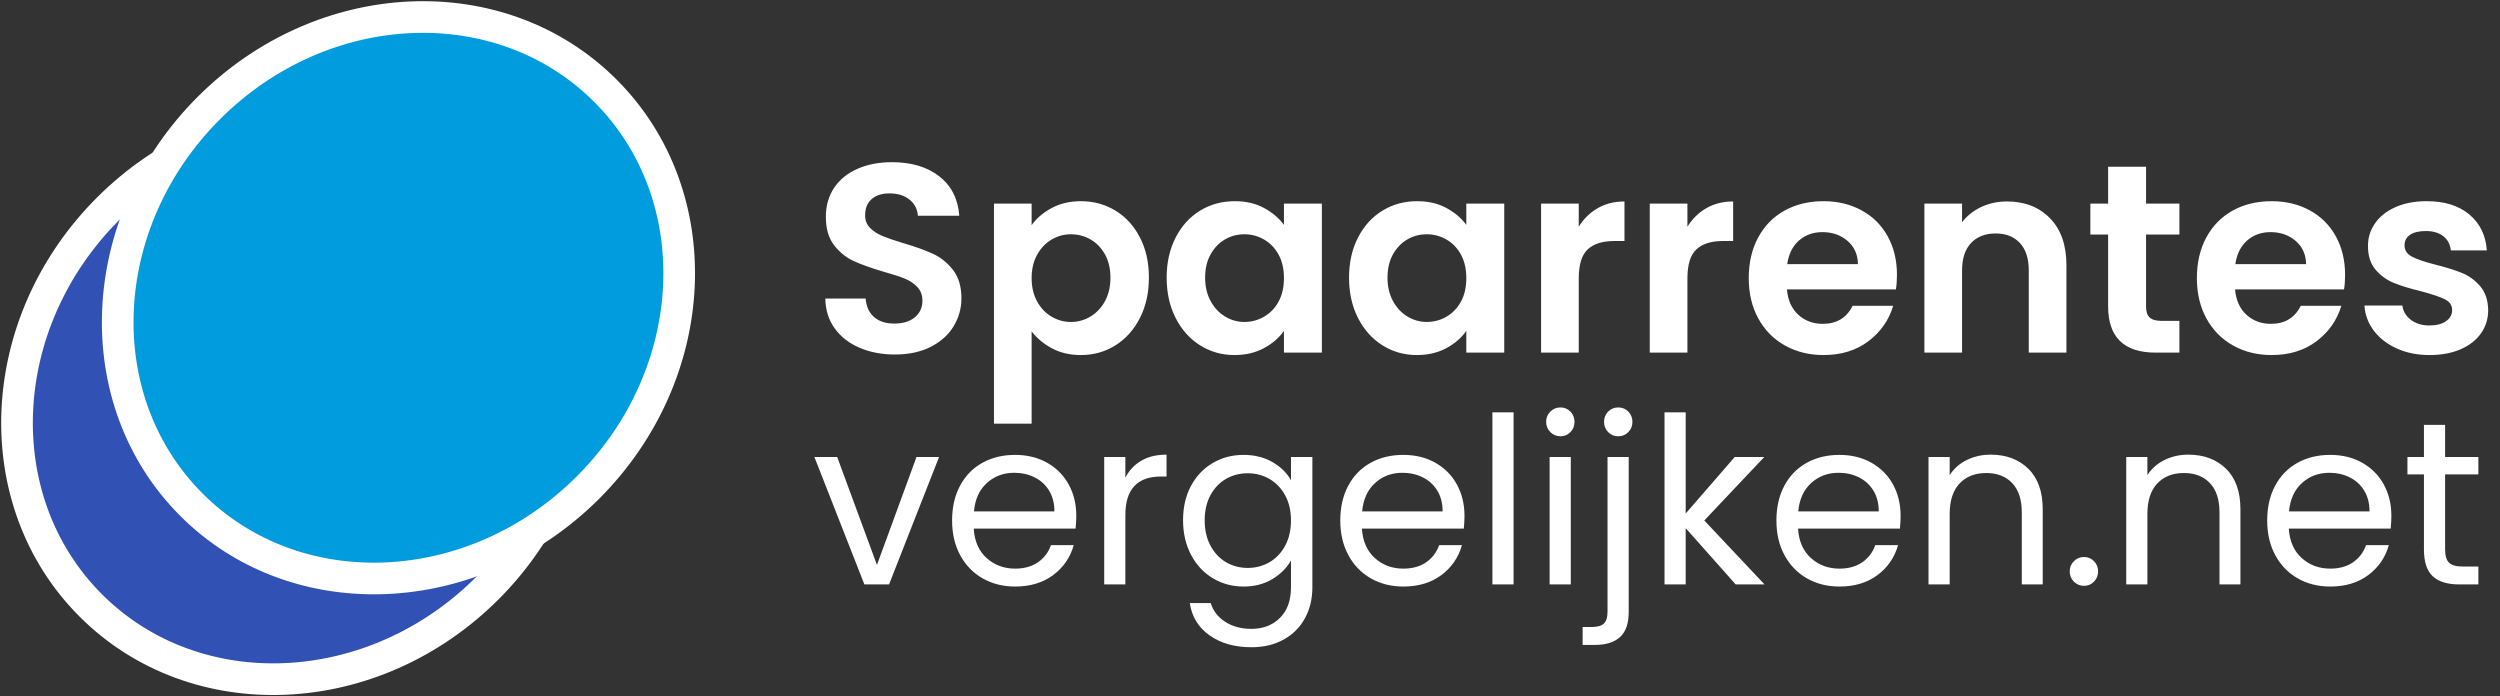
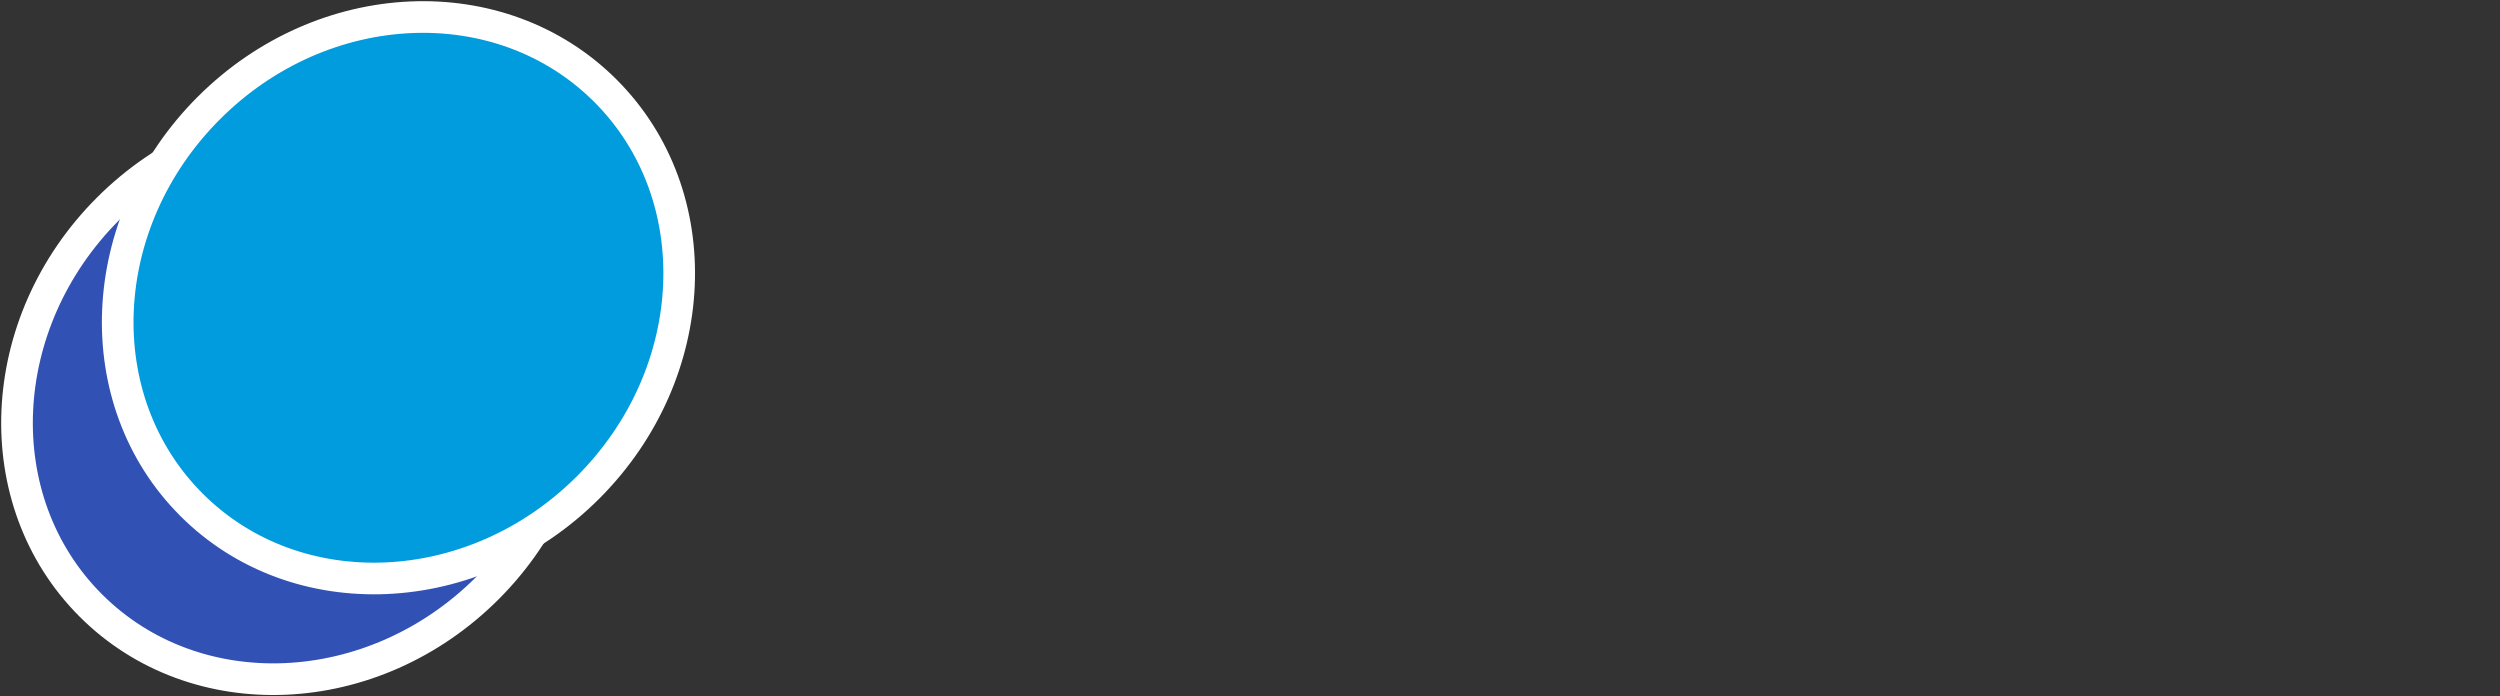
<svg xmlns="http://www.w3.org/2000/svg" width="158px" height="44px" viewBox="0 0 158 44" version="1.1">
  <rect x="0" y="0" width="158" height="44" fill="#333333" stroke="none" />
  <title>Group 27</title>
  <g id="Page-1" stroke="none" stroke-width="1" fill="none" fill-rule="evenodd">
    <g id="Concept-Blog" transform="translate(-21, -2798)">
      <g id="Group-34" transform="translate(0, 2762)">
        <g id="Group-27" transform="translate(13, 28)">
          <g id="Group" transform="translate(30.034, 30.034) rotate(-45) translate(-30.034, -30.034) translate(6.034, 12.034)" stroke="#FFFFFF" stroke-width="2">
            <ellipse id="Oval" fill="#3151B5" cx="19.5" cy="17.952" rx="18.5" ry="16.952" />
            <ellipse id="Oval-Copy" fill="#009CDE" cx="28.5" cy="17.952" rx="18.5" ry="16.952" />
          </g>
          <g id="Group-26" transform="translate(59.293, 12.238)" fill="#FFFFFF" fill-rule="nonzero">
-             <path d="M5.27,18.167 C6.143,18.167 6.896,18.005 7.531,17.682 C8.166,17.359 8.647,16.926 8.976,16.382 C9.305,15.838 9.469,15.248 9.469,14.614 C9.469,13.877 9.293,13.282 8.942,12.829 C8.591,12.375 8.171,12.035 7.684,11.809 C7.197,11.582 6.568,11.355 5.797,11.129 C5.23,10.959 4.791,10.808 4.479,10.678 C4.168,10.548 3.907,10.378 3.697,10.168 C3.488,9.958 3.383,9.695 3.383,9.378 C3.383,8.924 3.522,8.579 3.8,8.341 C4.077,8.103 4.448,7.984 4.913,7.984 C5.446,7.984 5.873,8.117 6.197,8.383 C6.519,8.649 6.692,8.987 6.715,9.395 L6.715,9.395 L9.333,9.395 C9.254,8.329 8.832,7.499 8.066,6.904 C7.301,6.309 6.307,6.012 5.083,6.012 C4.267,6.012 3.542,6.15 2.907,6.428 C2.272,6.706 1.779,7.105 1.428,7.627 C1.077,8.148 0.901,8.76 0.901,9.463 C0.901,10.211 1.074,10.808 1.419,11.256 C1.765,11.704 2.179,12.038 2.66,12.259 C3.142,12.48 3.768,12.704 4.539,12.931 C5.106,13.089 5.551,13.234 5.873,13.364 C6.197,13.494 6.466,13.673 6.681,13.9 C6.896,14.126 7.004,14.415 7.004,14.767 C7.004,15.197 6.845,15.546 6.528,15.812 C6.211,16.078 5.774,16.212 5.219,16.212 C4.675,16.212 4.247,16.07 3.936,15.787 C3.624,15.503 3.451,15.118 3.417,14.631 L3.417,14.631 L0.867,14.631 C0.878,15.356 1.077,15.985 1.462,16.518 C1.847,17.05 2.372,17.458 3.034,17.742 C3.697,18.025 4.443,18.167 5.27,18.167 Z M13.906,22.536 L13.906,16.705 C14.235,17.135 14.662,17.492 15.19,17.776 C15.716,18.059 16.326,18.201 17.017,18.201 C17.822,18.201 18.55,17.997 19.201,17.589 C19.853,17.181 20.369,16.605 20.748,15.863 C21.128,15.121 21.318,14.268 21.318,13.305 C21.318,12.341 21.128,11.494 20.748,10.763 C20.369,10.032 19.853,9.468 19.201,9.072 C18.55,8.675 17.822,8.477 17.017,8.477 C16.326,8.477 15.711,8.621 15.172,8.91 C14.634,9.199 14.212,9.559 13.906,9.99 L13.906,9.99 L13.906,8.63 L11.526,8.63 L11.526,22.536 L13.906,22.536 Z M16.388,16.11 C15.957,16.11 15.552,15.999 15.172,15.778 C14.793,15.557 14.487,15.237 14.255,14.818 C14.022,14.398 13.906,13.905 13.906,13.339 C13.906,12.772 14.022,12.279 14.255,11.86 C14.487,11.44 14.793,11.12 15.172,10.899 C15.552,10.678 15.957,10.568 16.388,10.568 C16.83,10.568 17.241,10.675 17.62,10.891 C18,11.106 18.306,11.42 18.538,11.834 C18.771,12.248 18.887,12.738 18.887,13.305 C18.887,13.883 18.771,14.381 18.538,14.801 C18.306,15.22 18,15.543 17.62,15.77 C17.241,15.996 16.83,16.11 16.388,16.11 Z M26.724,18.201 C27.427,18.201 28.047,18.056 28.585,17.767 C29.124,17.478 29.546,17.113 29.852,16.671 L29.852,16.671 L29.852,18.048 L32.249,18.048 L32.249,8.63 L29.852,8.63 L29.852,9.973 C29.535,9.542 29.113,9.185 28.585,8.902 C28.058,8.618 27.444,8.477 26.741,8.477 C25.936,8.477 25.208,8.675 24.556,9.072 C23.905,9.468 23.389,10.035 23.009,10.772 C22.63,11.508 22.44,12.353 22.44,13.305 C22.44,14.268 22.63,15.121 23.009,15.863 C23.389,16.605 23.905,17.181 24.556,17.589 C25.208,17.997 25.931,18.201 26.724,18.201 Z M27.353,16.11 C26.922,16.11 26.517,15.996 26.137,15.77 C25.758,15.543 25.452,15.217 25.22,14.792 C24.987,14.367 24.871,13.871 24.871,13.305 C24.871,12.738 24.987,12.248 25.22,11.834 C25.452,11.42 25.755,11.106 26.129,10.891 C26.503,10.675 26.911,10.568 27.353,10.568 C27.795,10.568 28.209,10.678 28.594,10.899 C28.979,11.12 29.285,11.437 29.512,11.851 C29.739,12.265 29.852,12.761 29.852,13.339 C29.852,13.917 29.739,14.412 29.512,14.826 C29.285,15.24 28.979,15.557 28.594,15.778 C28.209,15.999 27.795,16.11 27.353,16.11 Z M38.25,18.201 C38.953,18.201 39.573,18.056 40.111,17.767 C40.65,17.478 41.072,17.113 41.378,16.671 L41.378,16.671 L41.378,18.048 L43.775,18.048 L43.775,8.63 L41.378,8.63 L41.378,9.973 C41.061,9.542 40.639,9.185 40.111,8.902 C39.584,8.618 38.97,8.477 38.267,8.477 C37.462,8.477 36.734,8.675 36.083,9.072 C35.431,9.468 34.915,10.035 34.535,10.772 C34.156,11.508 33.966,12.353 33.966,13.305 C33.966,14.268 34.156,15.121 34.535,15.863 C34.915,16.605 35.431,17.181 36.083,17.589 C36.734,17.997 37.457,18.201 38.25,18.201 Z M38.879,16.11 C38.448,16.11 38.043,15.996 37.663,15.77 C37.284,15.543 36.978,15.217 36.745,14.792 C36.513,14.367 36.397,13.871 36.397,13.305 C36.397,12.738 36.513,12.248 36.745,11.834 C36.978,11.42 37.281,11.106 37.655,10.891 C38.029,10.675 38.437,10.568 38.879,10.568 C39.321,10.568 39.735,10.678 40.12,10.899 C40.505,11.12 40.811,11.437 41.038,11.851 C41.265,12.265 41.378,12.761 41.378,13.339 C41.378,13.917 41.265,14.412 41.038,14.826 C40.811,15.24 40.505,15.557 40.12,15.778 C39.735,15.999 39.321,16.11 38.879,16.11 Z M48.484,18.048 L48.484,13.356 C48.484,12.483 48.674,11.871 49.053,11.52 C49.433,11.168 49.997,10.993 50.745,10.993 L50.745,10.993 L51.374,10.993 L51.374,8.494 C50.739,8.494 50.175,8.635 49.682,8.919 C49.19,9.202 48.79,9.593 48.484,10.092 L48.484,10.092 L48.484,8.63 L46.104,8.63 L46.104,18.048 L48.484,18.048 Z M55.352,18.048 L55.352,13.356 C55.352,12.483 55.542,11.871 55.922,11.52 C56.301,11.168 56.865,10.993 57.613,10.993 L57.613,10.993 L58.242,10.993 L58.242,8.494 C57.607,8.494 57.044,8.635 56.55,8.919 C56.057,9.202 55.658,9.593 55.352,10.092 L55.352,10.092 L55.352,8.63 L52.972,8.63 L52.972,18.048 L55.352,18.048 Z M63.954,18.201 C65.076,18.201 66.022,17.909 66.793,17.325 C67.564,16.741 68.085,15.996 68.357,15.09 L68.357,15.09 L65.79,15.09 C65.416,15.849 64.787,16.229 63.903,16.229 C63.291,16.229 62.775,16.036 62.356,15.651 C61.937,15.265 61.699,14.733 61.642,14.053 L61.642,14.053 L68.527,14.053 C68.572,13.781 68.595,13.475 68.595,13.135 C68.595,12.217 68.4,11.403 68.008,10.695 C67.618,9.987 67.068,9.44 66.359,9.055 C65.651,8.669 64.849,8.477 63.954,8.477 C63.025,8.477 62.203,8.675 61.489,9.072 C60.775,9.468 60.22,10.035 59.823,10.772 C59.426,11.508 59.228,12.364 59.228,13.339 C59.228,14.302 59.429,15.152 59.831,15.889 C60.234,16.625 60.795,17.195 61.514,17.597 C62.234,17.999 63.047,18.201 63.954,18.201 Z M66.13,12.455 L61.659,12.455 C61.75,11.82 61.996,11.324 62.398,10.967 C62.801,10.61 63.297,10.432 63.886,10.432 C64.509,10.432 65.036,10.616 65.467,10.984 C65.898,11.352 66.119,11.843 66.13,12.455 L66.13,12.455 Z M72.709,18.048 L72.709,12.846 C72.709,12.098 72.899,11.522 73.278,11.12 C73.658,10.718 74.177,10.517 74.834,10.517 C75.48,10.517 75.99,10.718 76.364,11.12 C76.738,11.522 76.925,12.098 76.925,12.846 L76.925,12.846 L76.925,18.048 L79.305,18.048 L79.305,12.523 C79.305,11.253 78.959,10.264 78.268,9.556 C77.577,8.848 76.67,8.494 75.548,8.494 C74.959,8.494 74.418,8.61 73.924,8.842 C73.431,9.074 73.026,9.395 72.709,9.803 L72.709,9.803 L72.709,8.63 L70.329,8.63 L70.329,18.048 L72.709,18.048 Z M86.445,18.048 L86.445,16.042 L85.34,16.042 C84.977,16.042 84.719,15.971 84.567,15.829 C84.413,15.687 84.337,15.458 84.337,15.141 L84.337,15.141 L84.337,10.585 L86.445,10.585 L86.445,8.63 L84.337,8.63 L84.337,6.301 L81.94,6.301 L81.94,8.63 L80.818,8.63 L80.818,10.585 L81.94,10.585 L81.94,15.124 C81.94,17.073 82.943,18.048 84.949,18.048 L84.949,18.048 L86.445,18.048 Z M92.276,18.201 C93.398,18.201 94.344,17.909 95.115,17.325 C95.886,16.741 96.407,15.996 96.679,15.09 L96.679,15.09 L94.112,15.09 C93.738,15.849 93.109,16.229 92.225,16.229 C91.613,16.229 91.097,16.036 90.678,15.651 C90.259,15.265 90.021,14.733 89.964,14.053 L89.964,14.053 L96.849,14.053 C96.894,13.781 96.917,13.475 96.917,13.135 C96.917,12.217 96.722,11.403 96.331,10.695 C95.939,9.987 95.39,9.44 94.681,9.055 C93.973,8.669 93.171,8.477 92.276,8.477 C91.347,8.477 90.525,8.675 89.811,9.072 C89.097,9.468 88.542,10.035 88.145,10.772 C87.748,11.508 87.55,12.364 87.55,13.339 C87.55,14.302 87.751,15.152 88.153,15.889 C88.556,16.625 89.117,17.195 89.837,17.597 C90.556,17.999 91.369,18.201 92.276,18.201 Z M94.452,12.455 L89.981,12.455 C90.072,11.82 90.318,11.324 90.721,10.967 C91.123,10.61 91.619,10.432 92.208,10.432 C92.831,10.432 93.358,10.616 93.789,10.984 C94.22,11.352 94.441,11.843 94.452,12.455 L94.452,12.455 Z M102.255,18.201 C103.003,18.201 103.657,18.079 104.219,17.835 C104.779,17.591 105.21,17.254 105.51,16.824 C105.811,16.393 105.961,15.906 105.961,15.362 C105.95,14.738 105.782,14.237 105.46,13.857 C105.136,13.477 104.754,13.197 104.312,13.016 C103.87,12.834 103.309,12.659 102.629,12.489 C101.96,12.319 101.467,12.151 101.15,11.987 C100.833,11.823 100.674,11.582 100.674,11.265 C100.674,10.981 100.79,10.76 101.022,10.602 C101.255,10.443 101.586,10.364 102.017,10.364 C102.482,10.364 102.853,10.474 103.13,10.695 C103.408,10.916 103.564,11.214 103.598,11.588 L103.598,11.588 L105.876,11.588 C105.808,10.636 105.44,9.879 104.771,9.318 C104.102,8.757 103.207,8.477 102.085,8.477 C101.326,8.477 100.665,8.601 100.105,8.851 C99.543,9.1 99.113,9.44 98.812,9.871 C98.512,10.301 98.362,10.777 98.362,11.299 C98.362,11.933 98.523,12.438 98.847,12.812 C99.169,13.186 99.555,13.463 100.002,13.645 C100.45,13.826 101.025,14.002 101.728,14.172 C102.408,14.353 102.904,14.52 103.216,14.673 C103.527,14.826 103.683,15.056 103.683,15.362 C103.683,15.645 103.555,15.877 103.3,16.059 C103.046,16.24 102.691,16.331 102.238,16.331 C101.773,16.331 101.385,16.212 101.073,15.974 C100.762,15.736 100.583,15.435 100.538,15.073 L100.538,15.073 L98.141,15.073 C98.175,15.651 98.371,16.178 98.728,16.654 C99.085,17.13 99.569,17.506 100.181,17.784 C100.793,18.062 101.484,18.201 102.255,18.201 Z" id="Spaarrentes" />
-             <path d="M4.895,32.698 L8.056,24.643 L6.63,24.643 L4.131,31.464 L1.617,24.643 L0.176,24.643 L3.337,32.698 L4.895,32.698 Z M12.863,32.831 C13.823,32.831 14.627,32.588 15.273,32.103 C15.92,31.618 16.351,30.988 16.567,30.214 L16.567,30.214 L15.126,30.214 C14.97,30.665 14.698,31.025 14.31,31.295 C13.923,31.564 13.441,31.699 12.863,31.699 C12.157,31.699 11.557,31.476 11.062,31.03 C10.567,30.584 10.295,29.964 10.246,29.17 L10.246,29.17 L16.684,29.17 C16.714,28.886 16.729,28.617 16.729,28.362 C16.729,27.627 16.569,26.968 16.251,26.385 C15.932,25.802 15.479,25.344 14.891,25.01 C14.303,24.677 13.627,24.511 12.863,24.511 C12.079,24.511 11.385,24.68 10.782,25.018 C10.18,25.356 9.712,25.838 9.379,26.466 C9.045,27.093 8.879,27.823 8.879,28.656 C8.879,29.489 9.05,30.221 9.393,30.854 C9.736,31.486 10.209,31.973 10.812,32.316 C11.415,32.659 12.098,32.831 12.863,32.831 Z M15.347,28.083 L10.261,28.083 C10.329,27.318 10.601,26.72 11.076,26.289 C11.552,25.858 12.127,25.642 12.804,25.642 C13.274,25.642 13.703,25.738 14.09,25.929 C14.477,26.12 14.783,26.399 15.009,26.767 C15.234,27.134 15.347,27.573 15.347,28.083 L15.347,28.083 Z M19.83,32.698 L19.83,28.318 C19.83,26.691 20.58,25.878 22.079,25.878 L22.079,25.878 L22.432,25.878 L22.432,24.496 C21.805,24.496 21.273,24.623 20.837,24.878 C20.401,25.133 20.066,25.491 19.83,25.951 L19.83,25.951 L19.83,24.643 L18.493,24.643 L18.493,32.698 L19.83,32.698 Z M27.798,36.667 C28.572,36.667 29.251,36.506 29.834,36.182 C30.417,35.859 30.865,35.411 31.179,34.837 C31.492,34.264 31.649,33.61 31.649,32.875 L31.649,32.875 L31.649,24.643 L30.297,24.643 L30.297,26.113 C30.042,25.652 29.652,25.27 29.128,24.966 C28.604,24.662 27.994,24.511 27.298,24.511 C26.582,24.511 25.933,24.682 25.35,25.025 C24.767,25.368 24.309,25.851 23.976,26.473 C23.642,27.095 23.476,27.818 23.476,28.641 C23.476,29.455 23.642,30.18 23.976,30.817 C24.309,31.454 24.767,31.949 25.35,32.302 C25.933,32.654 26.582,32.831 27.298,32.831 C27.994,32.831 28.601,32.674 29.121,32.36 C29.64,32.047 30.032,31.655 30.297,31.184 L30.297,31.184 L30.297,32.875 C30.297,33.708 30.064,34.355 29.598,34.815 C29.133,35.276 28.533,35.506 27.798,35.506 C27.151,35.506 26.597,35.357 26.137,35.058 C25.676,34.759 25.372,34.364 25.225,33.874 L25.225,33.874 L23.902,33.874 C24.03,34.737 24.446,35.418 25.152,35.918 C25.857,36.418 26.739,36.667 27.798,36.667 Z M27.562,31.655 C27.063,31.655 26.607,31.535 26.195,31.295 C25.784,31.054 25.456,30.707 25.21,30.251 C24.965,29.795 24.843,29.259 24.843,28.641 C24.843,28.034 24.965,27.504 25.21,27.054 C25.456,26.603 25.784,26.26 26.195,26.025 C26.607,25.789 27.063,25.672 27.562,25.672 C28.062,25.672 28.52,25.792 28.937,26.032 C29.353,26.272 29.684,26.618 29.929,27.068 C30.174,27.519 30.297,28.048 30.297,28.656 C30.297,29.264 30.174,29.795 29.929,30.251 C29.684,30.707 29.353,31.054 28.937,31.295 C28.52,31.535 28.062,31.655 27.562,31.655 Z M37.397,32.831 C38.357,32.831 39.161,32.588 39.808,32.103 C40.454,31.618 40.886,30.988 41.101,30.214 L41.101,30.214 L39.661,30.214 C39.504,30.665 39.232,31.025 38.845,31.295 C38.458,31.564 37.975,31.699 37.397,31.699 C36.691,31.699 36.091,31.476 35.596,31.03 C35.101,30.584 34.829,29.964 34.78,29.17 L34.78,29.17 L41.219,29.17 C41.248,28.886 41.263,28.617 41.263,28.362 C41.263,27.627 41.104,26.968 40.785,26.385 C40.467,25.802 40.013,25.344 39.425,25.01 C38.837,24.677 38.161,24.511 37.397,24.511 C36.613,24.511 35.919,24.68 35.317,25.018 C34.714,25.356 34.246,25.838 33.913,26.466 C33.58,27.093 33.413,27.823 33.413,28.656 C33.413,29.489 33.585,30.221 33.928,30.854 C34.271,31.486 34.743,31.973 35.346,32.316 C35.949,32.659 36.632,32.831 37.397,32.831 Z M39.881,28.083 L34.795,28.083 C34.864,27.318 35.135,26.72 35.611,26.289 C36.086,25.858 36.662,25.642 37.338,25.642 C37.808,25.642 38.237,25.738 38.624,25.929 C39.011,26.12 39.318,26.399 39.543,26.767 C39.768,27.134 39.881,27.573 39.881,28.083 L39.881,28.083 Z M44.365,32.698 L44.365,21.82 L43.027,21.82 L43.027,32.698 L44.365,32.698 Z M47.334,23.335 C47.579,23.335 47.787,23.246 47.959,23.07 C48.13,22.894 48.216,22.678 48.216,22.423 C48.216,22.168 48.13,21.953 47.959,21.776 C47.787,21.6 47.579,21.512 47.334,21.512 C47.079,21.512 46.864,21.6 46.687,21.776 C46.511,21.953 46.423,22.168 46.423,22.423 C46.423,22.678 46.511,22.894 46.687,23.07 C46.864,23.246 47.079,23.335 47.334,23.335 Z M47.981,32.698 L47.981,24.643 L46.643,24.643 L46.643,32.698 L47.981,32.698 Z M50.98,23.335 C51.234,23.335 51.448,23.246 51.619,23.07 C51.791,22.894 51.876,22.678 51.876,22.423 C51.876,22.168 51.791,21.953 51.619,21.776 C51.448,21.6 51.234,21.512 50.98,21.512 C50.725,21.512 50.512,21.6 50.34,21.776 C50.169,21.953 50.083,22.168 50.083,22.423 C50.083,22.678 50.169,22.894 50.34,23.07 C50.512,23.246 50.725,23.335 50.98,23.335 Z M49.51,36.52 C50.205,36.52 50.735,36.354 51.097,36.021 C51.46,35.687 51.641,35.163 51.641,34.448 L51.641,34.448 L51.641,24.643 L50.303,24.643 L50.303,34.418 C50.303,34.771 50.227,35.021 50.076,35.168 C49.924,35.315 49.661,35.389 49.289,35.389 L49.289,35.389 L48.73,35.389 L48.73,36.52 L49.51,36.52 Z M55.243,32.698 L55.243,29.141 L58.403,32.698 L60.226,32.698 L56.419,28.656 L60.211,24.643 L58.344,24.643 L55.243,28.215 L55.243,21.82 L53.905,21.82 L53.905,32.698 L55.243,32.698 Z M64.959,32.831 C65.92,32.831 66.723,32.588 67.37,32.103 C68.017,31.618 68.448,30.988 68.664,30.214 L68.664,30.214 L67.223,30.214 C67.066,30.665 66.794,31.025 66.407,31.295 C66.02,31.564 65.537,31.699 64.959,31.699 C64.254,31.699 63.653,31.476 63.159,31.03 C62.664,30.584 62.392,29.964 62.343,29.17 L62.343,29.17 L68.781,29.17 C68.811,28.886 68.825,28.617 68.825,28.362 C68.825,27.627 68.666,26.968 68.348,26.385 C68.029,25.802 67.576,25.344 66.988,25.01 C66.4,24.677 65.724,24.511 64.959,24.511 C64.175,24.511 63.482,24.68 62.879,25.018 C62.277,25.356 61.809,25.838 61.475,26.466 C61.142,27.093 60.976,27.823 60.976,28.656 C60.976,29.489 61.147,30.221 61.49,30.854 C61.833,31.486 62.306,31.973 62.909,32.316 C63.511,32.659 64.195,32.831 64.959,32.831 Z M67.444,28.083 L62.357,28.083 C62.426,27.318 62.698,26.72 63.173,26.289 C63.649,25.858 64.224,25.642 64.9,25.642 C65.371,25.642 65.8,25.738 66.187,25.929 C66.574,26.12 66.88,26.399 67.106,26.767 C67.331,27.134 67.444,27.573 67.444,28.083 L67.444,28.083 Z M71.927,32.698 L71.927,28.244 C71.927,27.402 72.135,26.76 72.552,26.319 C72.968,25.878 73.529,25.657 74.235,25.657 C74.931,25.657 75.48,25.87 75.881,26.297 C76.283,26.723 76.484,27.338 76.484,28.141 L76.484,28.141 L76.484,32.698 L77.807,32.698 L77.807,27.95 C77.807,26.833 77.503,25.978 76.896,25.385 C76.288,24.792 75.494,24.496 74.514,24.496 C73.966,24.496 73.463,24.609 73.008,24.834 C72.552,25.059 72.192,25.378 71.927,25.789 L71.927,25.789 L71.927,24.643 L70.589,24.643 L70.589,32.698 L71.927,32.698 Z M80.424,32.787 C80.669,32.787 80.877,32.698 81.048,32.522 C81.22,32.346 81.306,32.13 81.306,31.875 C81.306,31.62 81.22,31.405 81.048,31.228 C80.877,31.052 80.669,30.964 80.424,30.964 C80.169,30.964 79.953,31.052 79.777,31.228 C79.6,31.405 79.512,31.62 79.512,31.875 C79.512,32.13 79.6,32.346 79.777,32.522 C79.953,32.698 80.169,32.787 80.424,32.787 Z M84.422,32.698 L84.422,28.244 C84.422,27.402 84.63,26.76 85.047,26.319 C85.463,25.878 86.024,25.657 86.73,25.657 C87.426,25.657 87.975,25.87 88.376,26.297 C88.778,26.723 88.979,27.338 88.979,28.141 L88.979,28.141 L88.979,32.698 L90.302,32.698 L90.302,27.95 C90.302,26.833 89.998,25.978 89.391,25.385 C88.783,24.792 87.989,24.496 87.009,24.496 C86.46,24.496 85.958,24.609 85.503,24.834 C85.047,25.059 84.687,25.378 84.422,25.789 L84.422,25.789 L84.422,24.643 L83.084,24.643 L83.084,32.698 L84.422,32.698 Z M95.976,32.831 C96.937,32.831 97.74,32.588 98.387,32.103 C99.034,31.618 99.465,30.988 99.681,30.214 L99.681,30.214 L98.24,30.214 C98.083,30.665 97.811,31.025 97.424,31.295 C97.037,31.564 96.555,31.699 95.976,31.699 C95.271,31.699 94.67,31.476 94.176,31.03 C93.681,30.584 93.409,29.964 93.36,29.17 L93.36,29.17 L99.798,29.17 C99.828,28.886 99.842,28.617 99.842,28.362 C99.842,27.627 99.683,26.968 99.365,26.385 C99.046,25.802 98.593,25.344 98.005,25.01 C97.417,24.677 96.741,24.511 95.976,24.511 C95.192,24.511 94.499,24.68 93.896,25.018 C93.294,25.356 92.826,25.838 92.492,26.466 C92.159,27.093 91.993,27.823 91.993,28.656 C91.993,29.489 92.164,30.221 92.507,30.854 C92.85,31.486 93.323,31.973 93.926,32.316 C94.528,32.659 95.212,32.831 95.976,32.831 Z M98.461,28.083 L93.374,28.083 C93.443,27.318 93.715,26.72 94.19,26.289 C94.666,25.858 95.241,25.642 95.918,25.642 C96.388,25.642 96.817,25.738 97.204,25.929 C97.591,26.12 97.897,26.399 98.123,26.767 C98.348,27.134 98.461,27.573 98.461,28.083 L98.461,28.083 Z M105.34,32.698 L105.34,31.567 L104.355,31.567 C103.944,31.567 103.655,31.486 103.488,31.324 C103.321,31.162 103.238,30.885 103.238,30.493 L103.238,30.493 L103.238,25.745 L105.34,25.745 L105.34,24.643 L103.238,24.643 L103.238,22.614 L101.9,22.614 L101.9,24.643 L100.857,24.643 L100.857,25.745 L101.9,25.745 L101.9,30.493 C101.9,31.277 102.087,31.841 102.459,32.184 C102.831,32.527 103.39,32.698 104.135,32.698 L104.135,32.698 L105.34,32.698 Z" id="vergelijken.net" />
-           </g>
+             </g>
        </g>
      </g>
    </g>
  </g>
</svg>